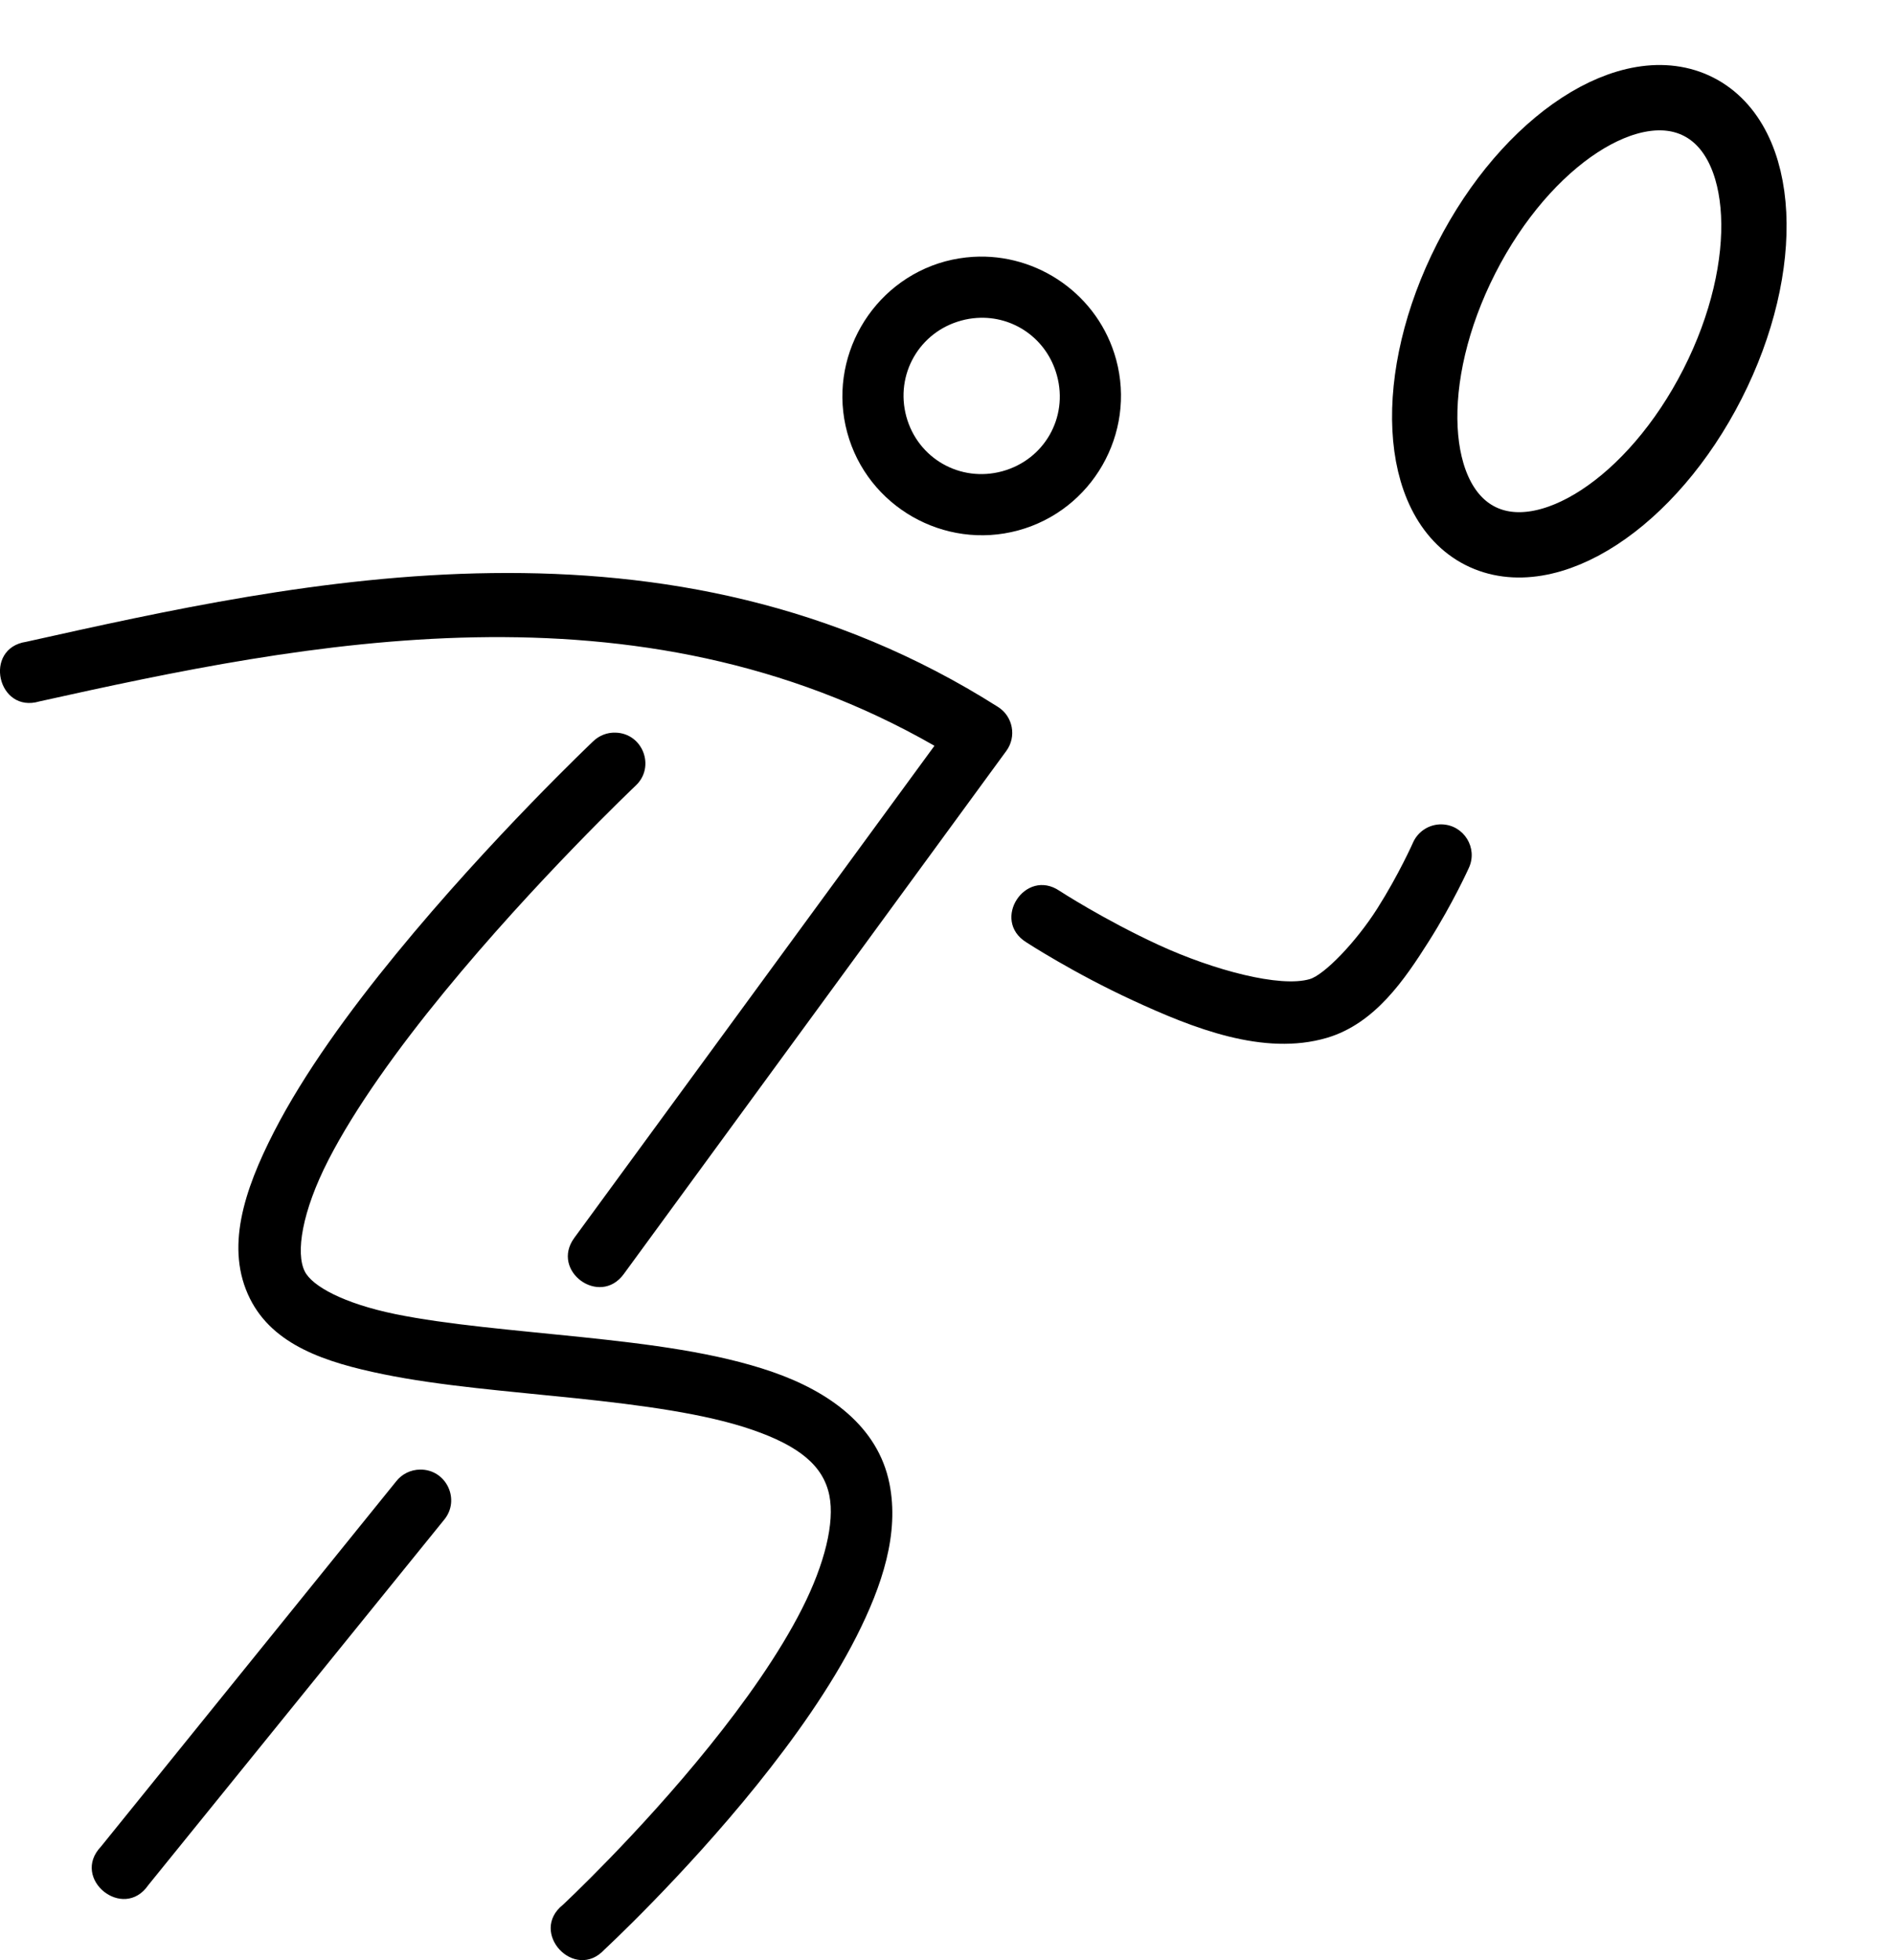
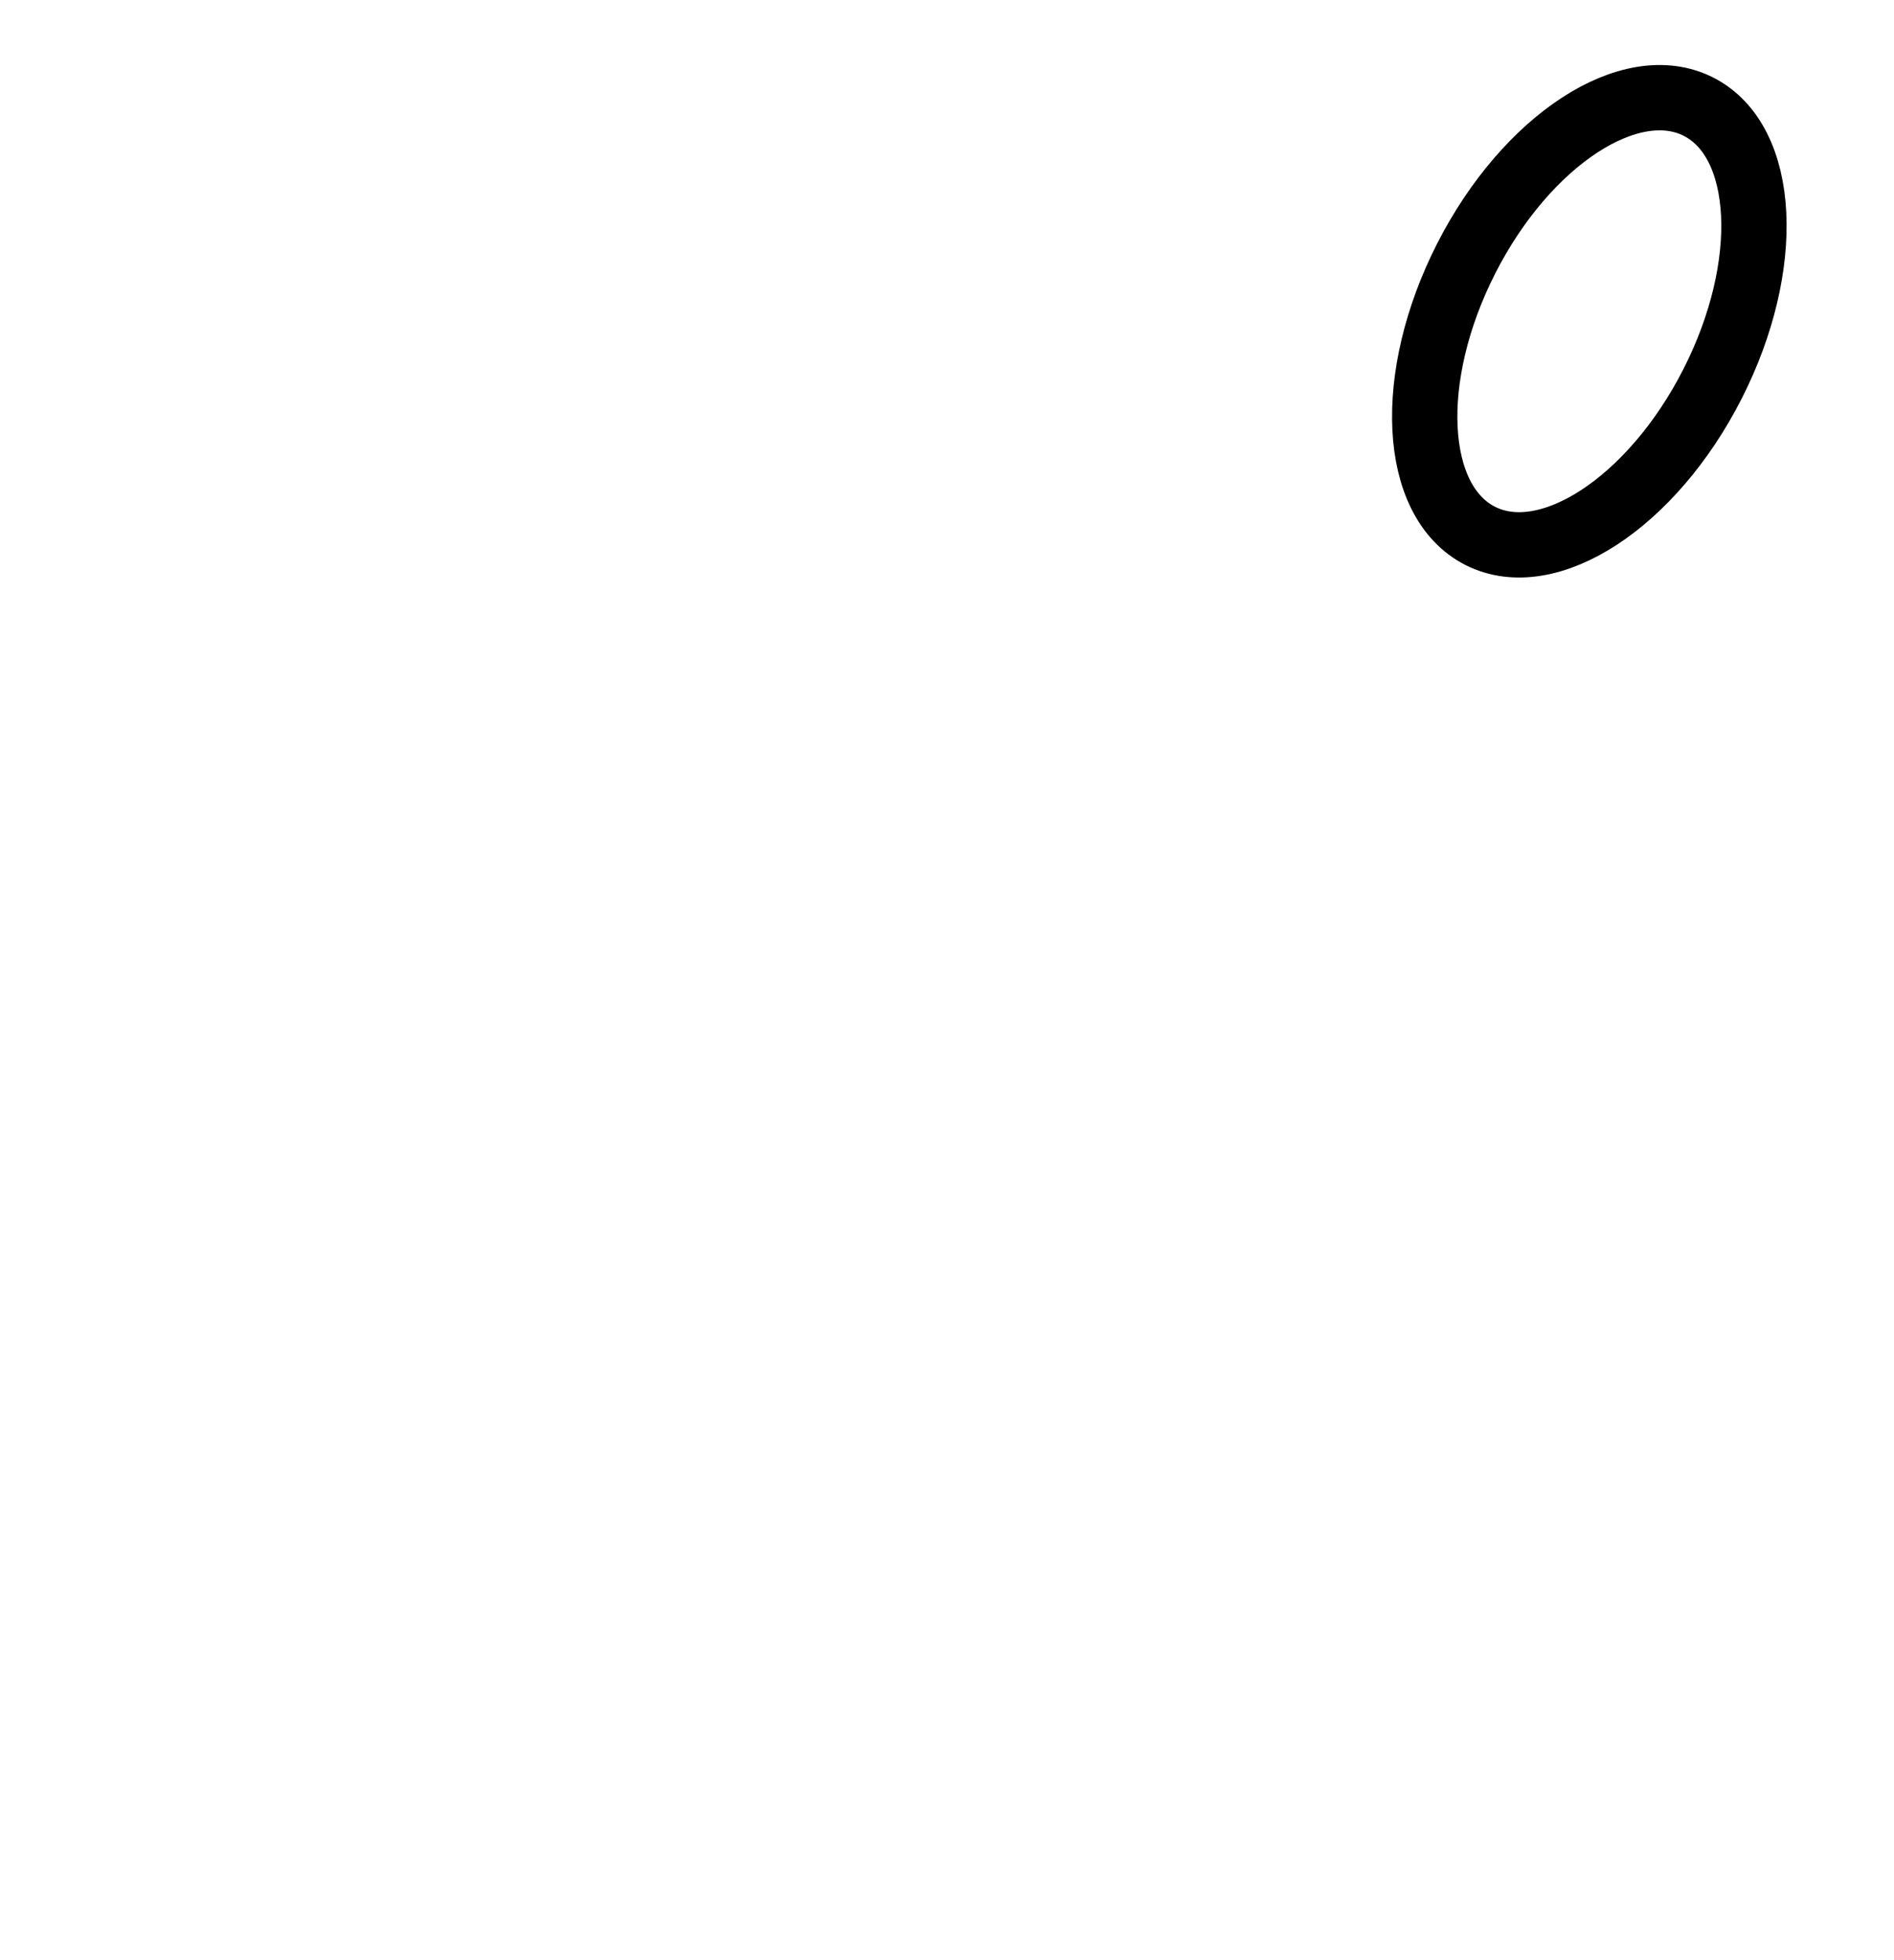
<svg xmlns="http://www.w3.org/2000/svg" width="29px" height="30px" viewBox="0 0 29 30" version="1.1">
  <title>sl-villanova-afl</title>
  <g id="Base-Pages" stroke="none" stroke-width="1" fill="none" fill-rule="evenodd">
    <g id="Student-Life---The-Locker-Room" transform="translate(-300, -783)">
      <g id="Group-15" transform="translate(260, 466)">
        <g id="sl-villanova-afl" transform="translate(40, 317)">
          <g id="017-runner" transform="translate(11.267, 16.964) scale(-1, 1) translate(-11.267, -16.964) translate(0, 3.927)" fill="#000000" fill-rule="nonzero">
-             <path d="M7.635,0.004 C6.647,-0.056 5.713,0.586 5.444,1.577 C5.137,2.709 5.812,3.884 6.944,4.191 C8.076,4.498 9.255,3.825 9.562,2.692 C9.869,1.56 9.192,0.38 8.06,0.073 C7.918,0.035 7.776,0.013 7.635,0.004 L7.635,0.004 Z M7.814,0.979 C8.458,1.153 8.831,1.804 8.657,2.447 C8.482,3.09 7.832,3.46 7.189,3.286 C6.546,3.111 6.175,2.465 6.35,1.822 C6.502,1.259 7.017,0.902 7.575,0.939 C7.654,0.944 7.734,0.957 7.814,0.979 L7.814,0.979 Z M15.004,4.844 C12.441,4.811 9.776,5.293 7.254,6.892 C7.024,7.036 6.965,7.347 7.126,7.566 L12.983,15.572 C13.352,16.078 14.11,15.524 13.741,15.019 L8.226,7.487 C12.792,4.872 17.85,5.902 21.93,6.808 C22.572,6.999 22.797,5.996 22.134,5.896 C20.025,5.427 17.567,4.876 15.004,4.844 Z M13.111,7.286 C12.69,7.295 12.494,7.813 12.803,8.099 C12.803,8.099 14.34,9.557 15.737,11.262 C16.436,12.114 17.097,13.03 17.505,13.825 C17.913,14.62 18.008,15.251 17.868,15.531 C17.756,15.757 17.273,16.022 16.482,16.185 C15.69,16.347 14.66,16.43 13.63,16.537 C12.6,16.645 11.567,16.772 10.707,17.07 C9.847,17.368 9.091,17.898 8.915,18.78 C8.763,19.541 9.023,20.335 9.42,21.119 C9.818,21.903 10.376,22.685 10.945,23.392 C12.084,24.805 13.278,25.91 13.278,25.91 C13.735,26.407 14.443,25.646 13.914,25.225 C13.914,25.225 12.764,24.153 11.676,22.803 C11.131,22.128 10.603,21.384 10.253,20.693 C9.903,20.002 9.753,19.374 9.835,18.963 C9.926,18.505 10.3,18.203 11.015,17.956 C11.729,17.709 12.713,17.578 13.727,17.472 C14.741,17.366 15.785,17.286 16.668,17.105 C17.552,16.924 18.35,16.661 18.706,15.95 C19.09,15.182 18.8,14.295 18.339,13.396 C17.878,12.498 17.186,11.548 16.464,10.667 C15.02,8.904 13.451,7.418 13.451,7.418 C13.36,7.33 13.237,7.282 13.111,7.286 L13.111,7.286 Z M0.455,8.69 C0.12,8.701 -0.097,9.05 0.043,9.355 C0.043,9.355 0.286,9.895 0.656,10.479 C1.026,11.063 1.48,11.739 2.217,11.957 C3.185,12.242 4.272,11.807 5.184,11.386 C6.097,10.966 6.821,10.494 6.821,10.494 C7.361,10.156 6.836,9.351 6.31,9.708 C6.31,9.708 5.635,10.147 4.794,10.535 C3.953,10.922 2.933,11.192 2.479,11.058 C2.257,10.992 1.773,10.494 1.445,9.977 C1.117,9.46 0.901,8.974 0.901,8.974 C0.825,8.797 0.648,8.684 0.455,8.69 L0.455,8.69 Z M16.101,18.565 C15.699,18.56 15.478,19.03 15.737,19.337 L20.263,24.924 C20.646,25.481 21.455,24.826 20.989,24.336 L16.468,18.745 C16.38,18.632 16.244,18.566 16.101,18.565 L16.101,18.565 Z" id="path2657" />
-           </g>
+             </g>
          <ellipse id="Oval" stroke="#000000" transform="translate(24.335, 4.917) rotate(27) translate(-24.335, -4.917) " cx="24.335" cy="4.917" rx="2.116" ry="3.685" />
        </g>
      </g>
    </g>
  </g>
</svg>